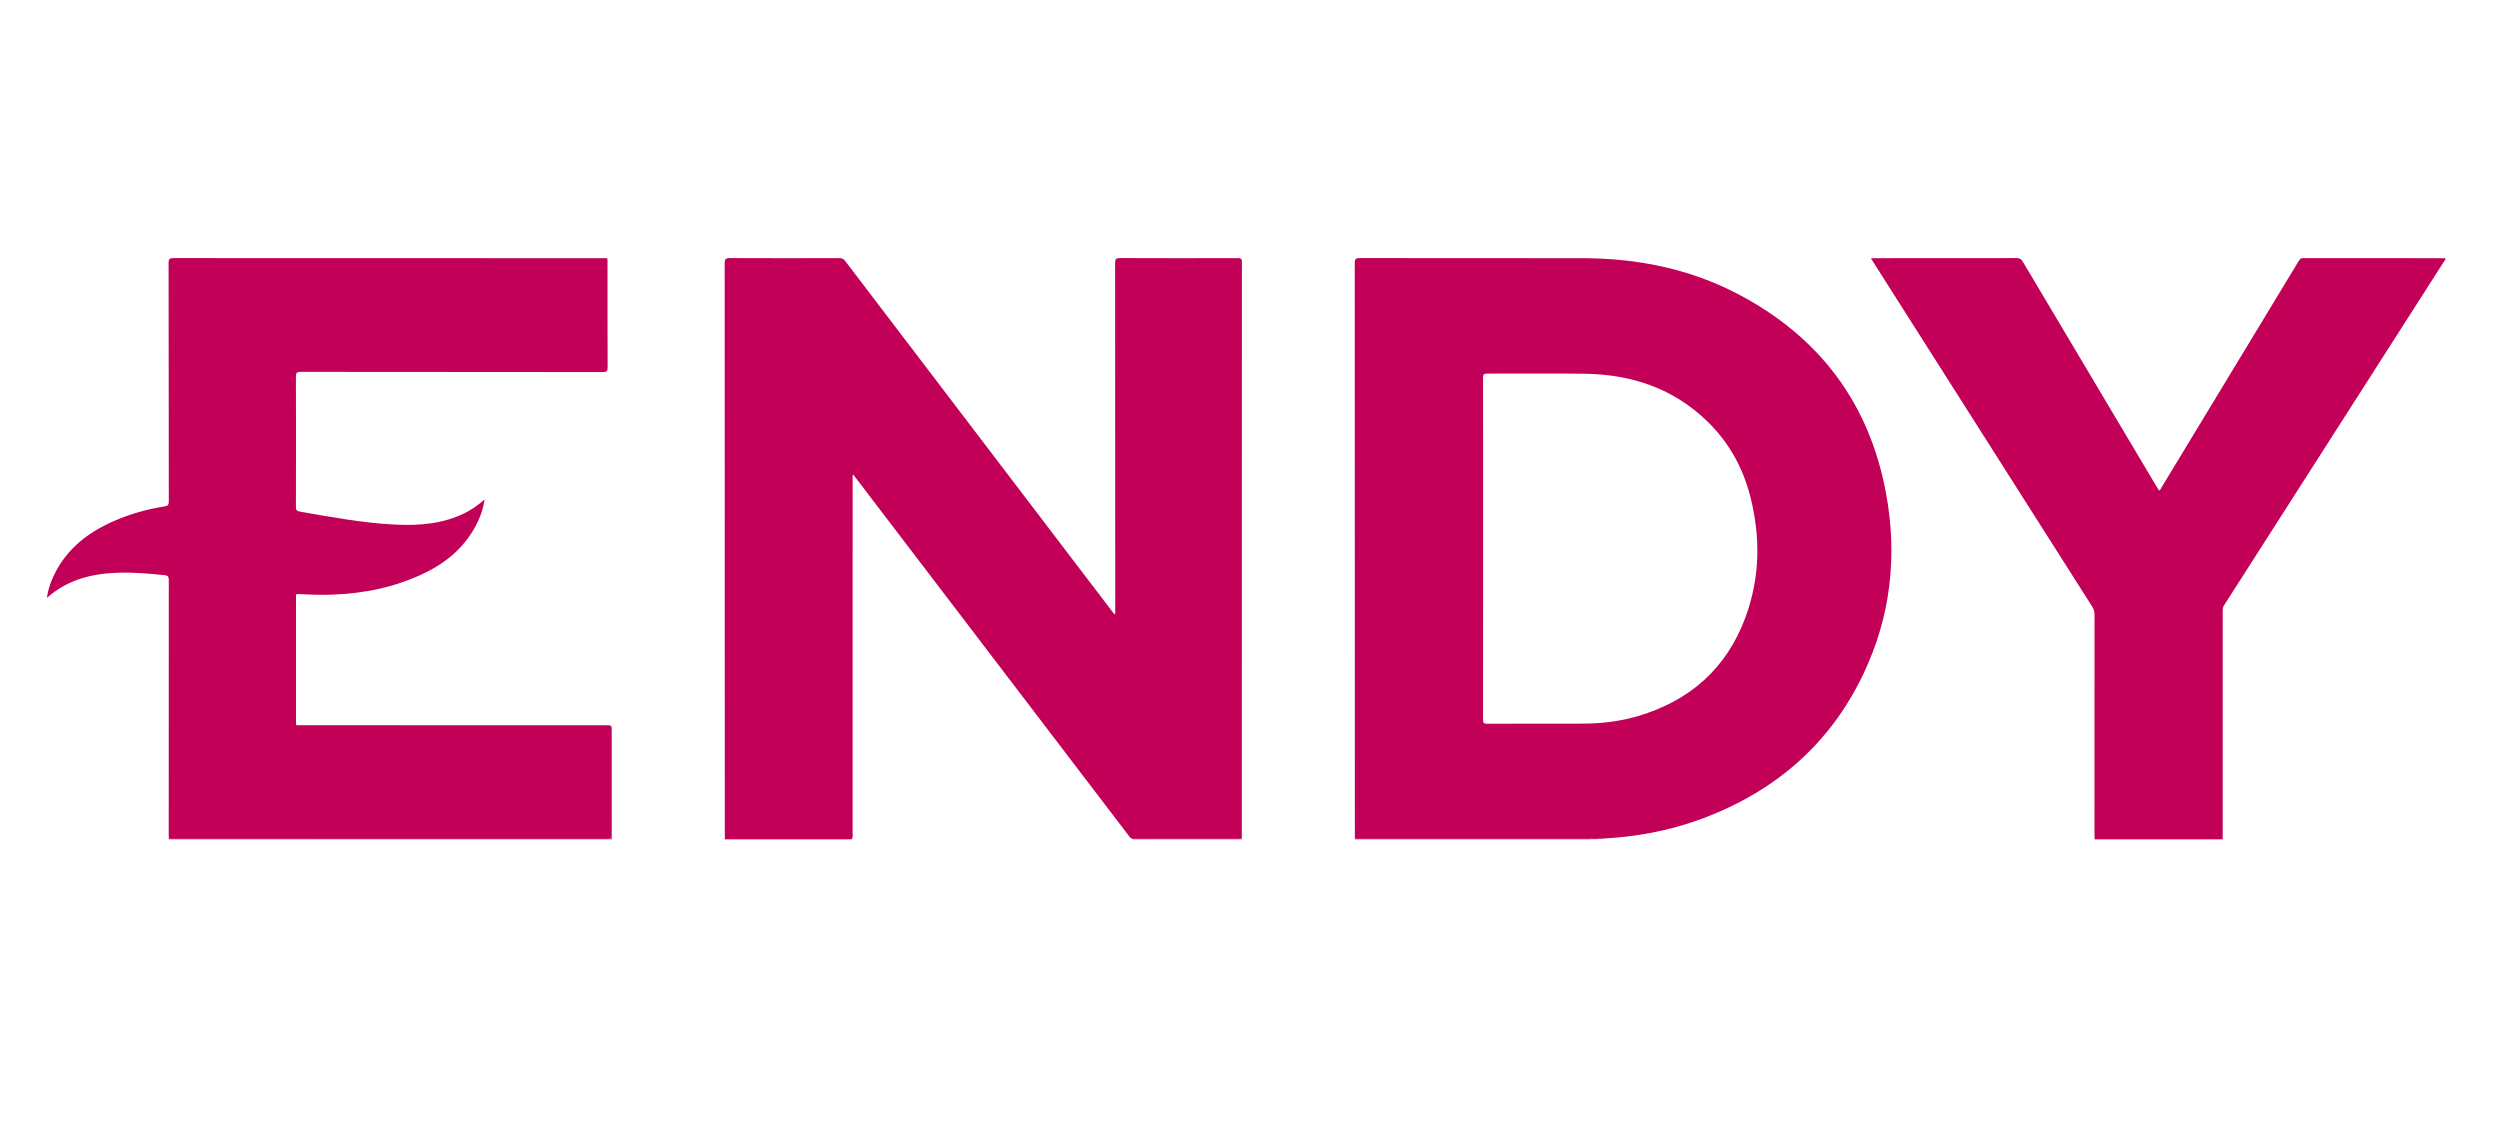
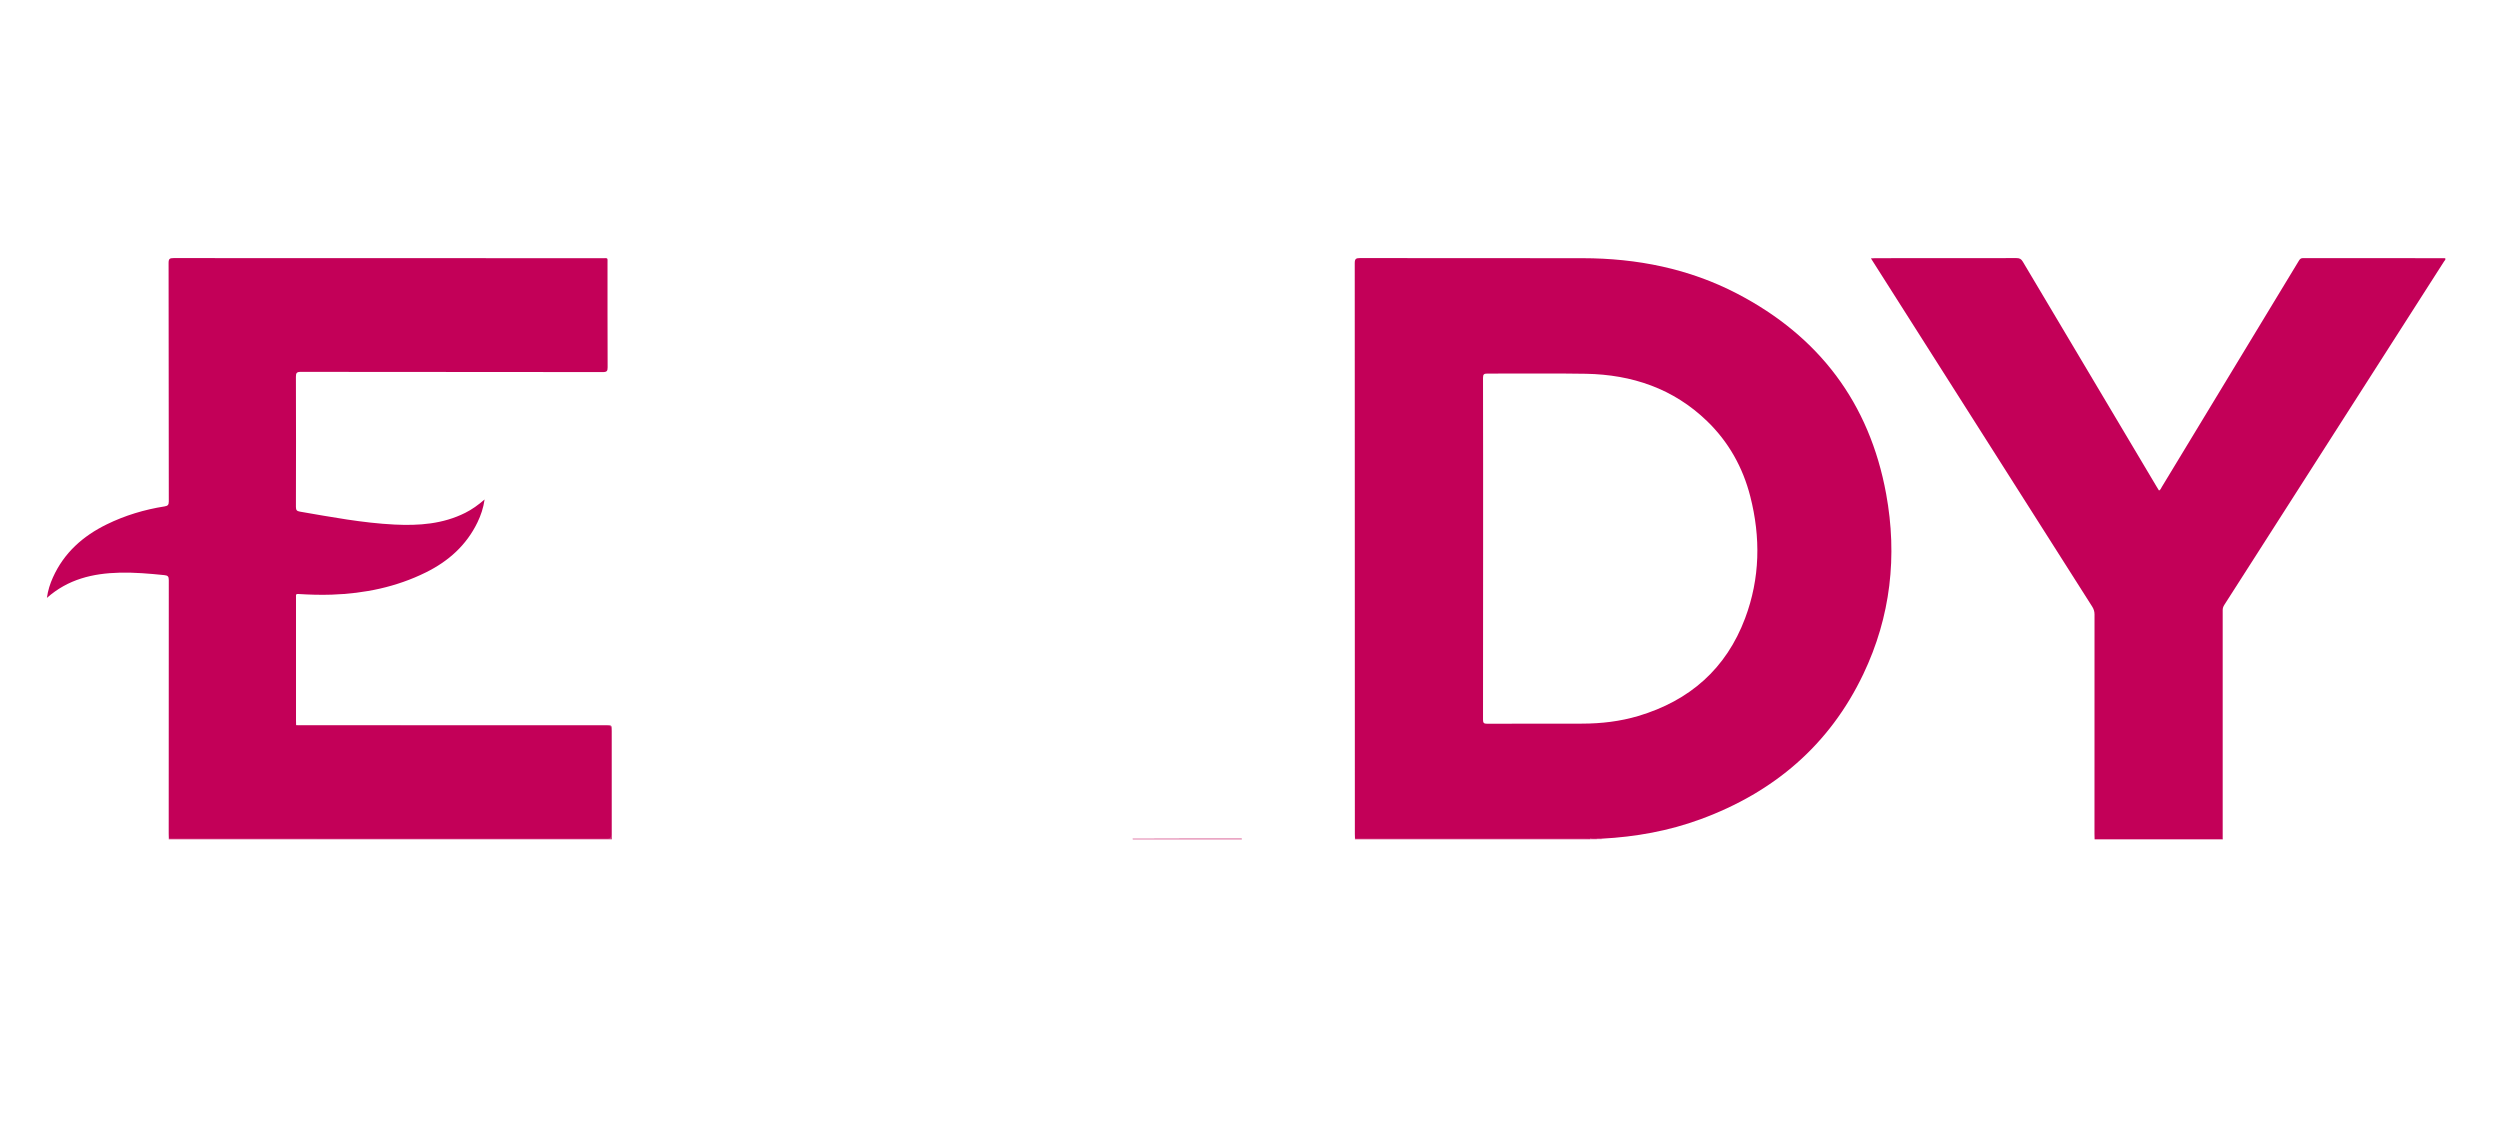
<svg xmlns="http://www.w3.org/2000/svg" id="Layer_1" x="0px" y="0px" viewBox="0 0 3118.11 1417.32" style="enable-background:new 0 0 3118.11 1417.32;" xml:space="preserve">
  <style type="text/css">
	.st0{fill:#C30058;}
	.st1{fill:#D24081;}
	.st2{fill:#DF7BA8;}
	.st3{fill:#EEB9D1;}
</style>
  <g id="RPoHao.tif">
    <g>
-       <path class="st0" d="M904.15,1046.87c-0.05-1.99-0.16-3.99-0.16-5.98c-0.01-237.55,0.01-475.11-0.14-712.66    c0-5.37,1.56-6.36,6.56-6.34c45.48,0.19,90.96,0.15,136.43,0.04c3.35-0.01,5.39,1.04,7.41,3.69    c94.19,123.75,188.45,247.44,282.71,371.14c16.94,22.23,33.88,44.44,50.84,66.65c0.75,0.98,1.22,2.3,3.15,2.79    c0-1.95,0-3.7,0-5.45c0-144.23,0.03-288.46-0.13-432.69c-0.01-5.04,1.19-6.2,6.2-6.18c48.98,0.21,97.95,0.16,146.93,0.05    c3.66-0.01,5.04,0.6,5.04,4.76c-0.11,238.55-0.1,477.1-0.11,715.66c0,1.16-0.1,2.32-0.15,3.48c-1.71,1.03-3.58,0.51-5.37,0.51    c-42.98,0.03-85.96,0.03-128.93,0.03c-3.61,0.34-5.27-2.29-7.09-4.67c-21.47-27.99-42.8-56.07-64.19-84.11    c-54.67-71.71-109.4-143.37-164.06-215.09c-31.77-41.68-63.61-83.3-95.38-124.98c-6.45-8.46-12.75-17.04-19.75-25.79    c-0.81,2.08-0.5,3.81-0.5,5.47c-0.02,147.01-0.01,294.01-0.05,441.02c0,2.92,0.78,6.03-1.33,8.66    C1009.44,1046.87,956.8,1046.87,904.15,1046.87z" />
      <path class="st0" d="M2612.49,1046.87c-0.05-2.33-0.16-4.65-0.16-6.98c-0.01-91.17-0.02-182.34,0.05-273.51    c0-3.65-0.9-6.65-2.86-9.74c-91.05-143.19-182.03-286.43-273.02-429.66c-0.88-1.38-1.74-2.76-2.97-4.72    c2.21-0.1,3.93-0.25,5.65-0.25c58.64-0.01,117.29,0.03,175.93-0.1c3.8-0.01,5.83,1.08,7.8,4.4    c55.55,93.59,111.23,187.1,166.9,280.63c0.93,1.57,1.91,3.11,3,4.88c2.04-0.93,2.58-2.95,3.53-4.52    c45.75-75.45,91.45-150.93,137.17-226.39c11.19-18.48,22.43-36.93,33.59-55.43c1.26-2.09,2.35-3.56,5.28-3.56    c58.81,0.11,117.62,0.09,176.43,0.1c0.33,0,0.65,0.1,1.05,0.17c0.71,1.73-0.78,2.7-1.5,3.83    c-78.8,123.22-157.63,246.41-236.45,369.61c-12.54,19.6-25.05,39.22-37.63,58.79c-1.3,2.03-2.04,4.01-2.04,6.47    c0.03,95,0.01,189.99,0,284.99c0,0.32,0.13,0.65,0.2,0.97C2719.11,1046.87,2665.8,1046.87,2612.49,1046.87z" />
      <path class="st1" d="M210.42,1046.87c0.05-0.35,0.1-0.7,0.16-1.05c1.43-1.43,3.3-1.45,5.13-1.53c2.33-0.1,4.66-0.05,7-0.05    c175.76,0,351.52,0,527.27-0.01c11.36,0,10.59,0.53,10.59-10.59c0.02-39.26,0.01-78.52,0-117.79c0-1.83,0.02-3.66-0.11-5.49    c-0.15-2.18-1.23-3.3-3.43-3.47c-2.33-0.18-4.66-0.14-6.99-0.14c-123.11-0.01-246.23,0-369.34-0.01c-2.33,0-4.68,0.16-6.99-0.13    c-1.72-0.21-3.83,0.05-4.38-2.39c2.16,0.03,4.33,0.1,6.49,0.1c126.61,0,253.22,0,379.83,0c7.56,0,7.56,0,7.56,7.79    c0,44.92,0,89.83,0,134.75C578.94,1046.87,394.68,1046.87,210.42,1046.87z" />
      <path class="st1" d="M1689.84,1046.87c0.05-0.35,0.1-0.7,0.16-1.05c2.73-2.28,6.03-1.55,9.12-1.55    c76.74-0.04,153.48-0.03,230.22-0.03c15.48,0,30.96-0.02,46.44,0.02c2.48,0.01,5.02-0.25,7.35,0.94c0.65,0.4,0.85,0.96,0.59,1.67    C1885.77,1046.87,1787.81,1046.87,1689.84,1046.87z" />
      <path class="st1" d="M1412.95,1046.87c-0.22-0.23-0.31-0.5-0.27-0.82c22.43-0.06,44.85-0.14,67.28-0.18    c22.93-0.04,45.86-0.04,68.78-0.06c0.05,0.35,0.1,0.7,0.16,1.05C1503.58,1046.87,1458.27,1046.87,1412.95,1046.87z" />
      <path class="st2" d="M1983.73,1046.87c0.06-0.27,0.1-0.54,0.12-0.81c2.31-2.23,4.88-1.73,7.5-0.72c0.56,0.4,0.69,0.91,0.38,1.53    C1989.06,1046.87,1986.4,1046.87,1983.73,1046.87z" />
      <path class="st3" d="M1991.73,1046.87c0.05-0.26,0.08-0.53,0.08-0.79c1.97-1.9,3.96-1.86,5.97-0.06    c-0.04,0.28-0.05,0.57-0.05,0.85C1995.73,1046.87,1993.73,1046.87,1991.73,1046.87z" />
      <path class="st0" d="M369.32,904.23c1.79,1.9,4.09,0.96,6.13,0.96c126.76,0.05,253.53,0.05,380.29,0.05c6.45,0,6.46,0,6.46,6.41    c0,43.08-0.05,86.17,0.08,129.25c0.01,3.89-1.01,5.07-5.01,5.06c-181.9-0.1-363.8-0.09-545.7-0.1c-0.33,0-0.67-0.02-1-0.03    c-0.05-1.99-0.15-3.99-0.15-5.98c-0.01-105.46-0.04-210.92,0.1-316.39c0.01-4.49-1.21-5.71-5.67-6.16    c-18.55-1.88-37.08-3.51-55.77-3.04c-33.27,0.83-64.26,8.1-90.58,31.46c1.28-9.45,3.96-17.66,7.52-25.55    c13.82-30.69,37.41-51.63,67.14-66.17c22.84-11.18,46.99-18.44,72.1-22.39c3.96-0.62,5.28-1.89,5.27-6.19    c-0.16-99.14-0.07-198.28-0.26-297.42c-0.01-5.17,1.39-6.11,6.26-6.1c178.24,0.13,356.47,0.11,534.71,0.13    c7.34,0,6.48-1,6.48,6.23c0.03,43.25-0.06,86.5,0.13,129.75c0.02,4.66-0.89,6.06-5.87,6.05c-125.6-0.16-251.2-0.09-376.79-0.26    c-5.16-0.01-6.14,1.37-6.12,6.25c0.19,54.06,0.17,108.12,0.01,162.18c-0.01,3.97,1.09,5.22,4.97,5.89    c39.18,6.72,78.28,14.15,118.08,16.13c30.35,1.51,60.23-0.64,88.09-14.6c8.5-4.26,16.17-9.74,24.18-16.7    c-1.55,10.72-4.67,19.8-8.88,28.53c-13.81,28.59-36.19,48.48-64.25,62.38c-36.99,18.32-76.45,26.4-117.51,27.81    c-13.83,0.48-27.62,0.05-41.4-0.81c-2.4-0.15-3.46,0.16-3.2,2.71c0.12,1.15,0.02,2.33,0.02,3.49c0,50.57,0,101.14,0.01,151.71    C369.2,900.58,369.28,902.41,369.32,904.23z" />
      <path class="st0" d="M1997.78,1046.02c-1.99,0.02-3.98,0.04-5.97,0.06c-2.65-0.01-5.31-0.01-7.96-0.02    c-2.33-0.06-4.66-0.18-6.99-0.18c-95.62-0.03-191.24-0.04-286.87-0.06c-0.05-1.83-0.15-3.65-0.15-5.48    c-0.01-237.37,0.01-474.74-0.14-712.12c0-5.33,1.5-6.35,6.52-6.34c92.62,0.15,185.23,0,277.85,0.15    c67.54,0.11,132.43,12.89,192.61,44.23c102.1,53.17,165.05,136.3,185.8,249.69c14.19,77.56,5.7,153.13-28.4,224.68    c-42.17,88.49-111.46,147.48-202.95,181.11C2081.37,1036.38,2040.06,1043.81,1997.78,1046.02z M1849.68,897.49    c-0.01,4.15,0.99,5.21,5.17,5.19c39.64-0.17,79.28-0.02,118.93-0.13c23.56-0.07,46.83-2.77,69.47-9.51    c64.22-19.12,109.76-59.02,133.38-122.08c18.63-49.74,19.46-100.7,6.36-151.9c-9.26-36.19-27-67.87-53.93-93.89    c-42-40.57-93.51-57.94-150.95-58.97c-40.96-0.74-81.95-0.07-122.92-0.25c-4.29-0.02-5.52,0.86-5.51,5.38    c0.17,70.86,0.12,141.72,0.12,212.57C1849.78,755.11,1849.82,826.3,1849.68,897.49z" />
    </g>
  </g>
</svg>